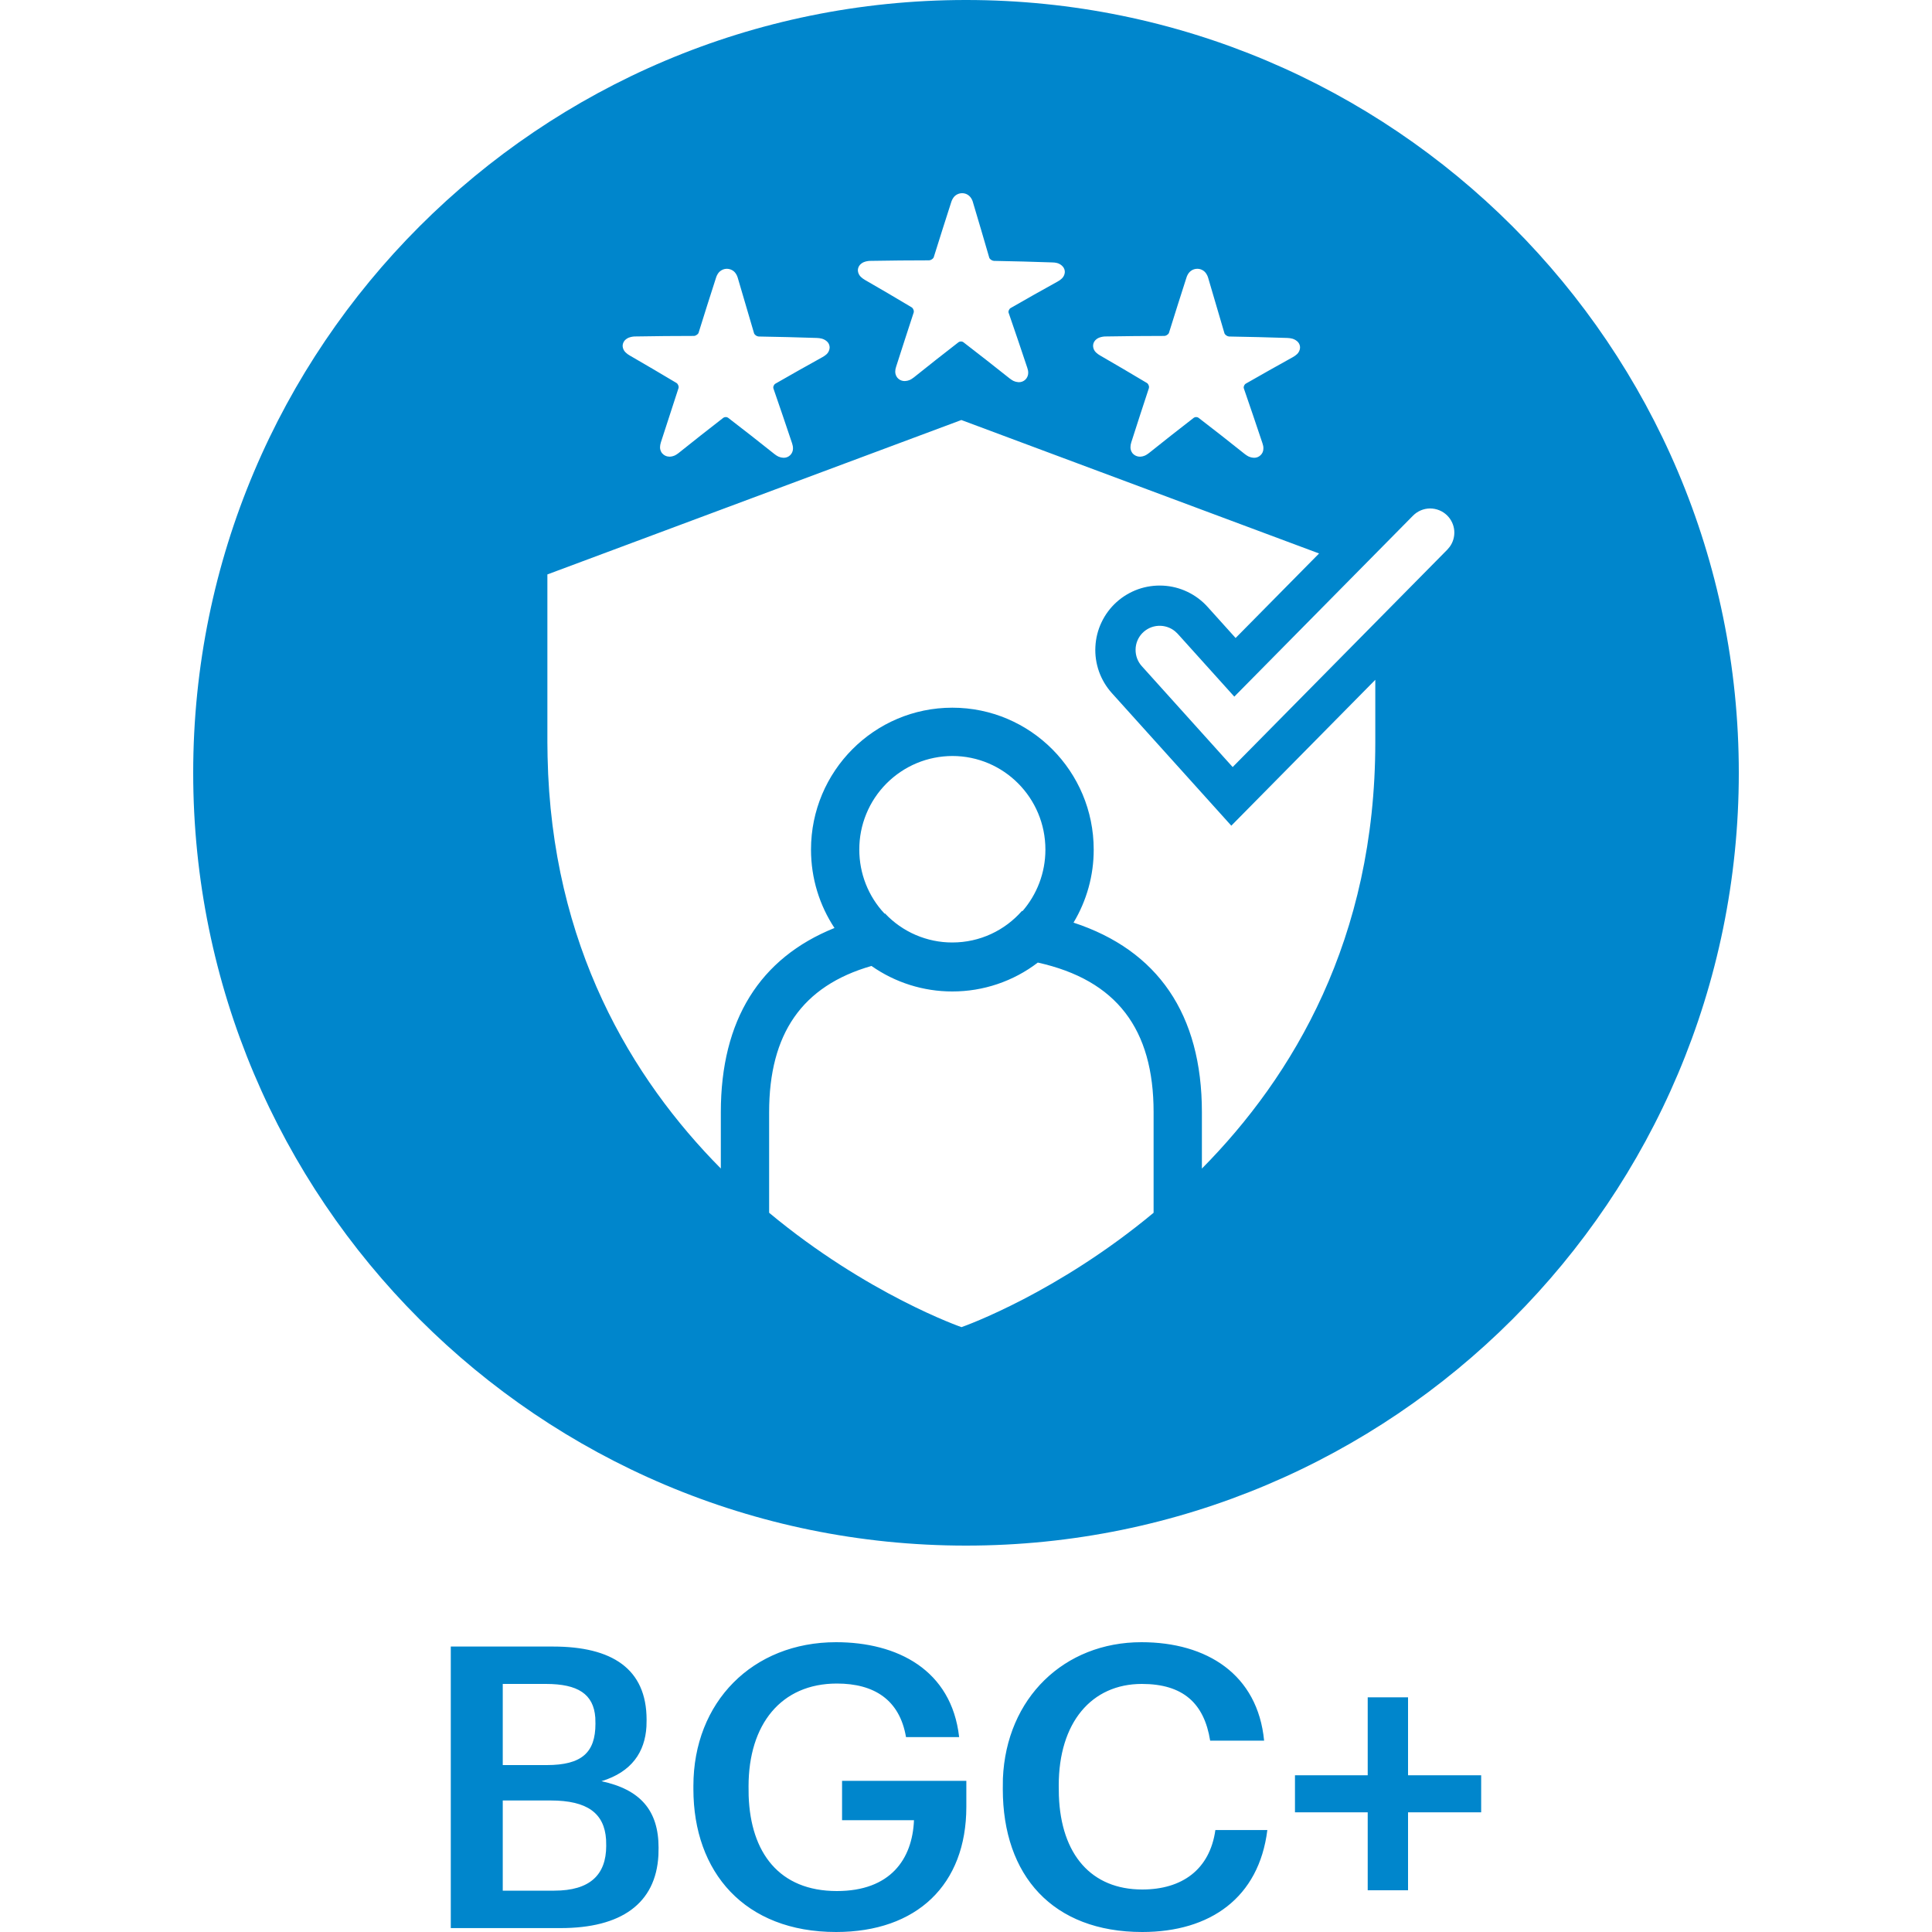
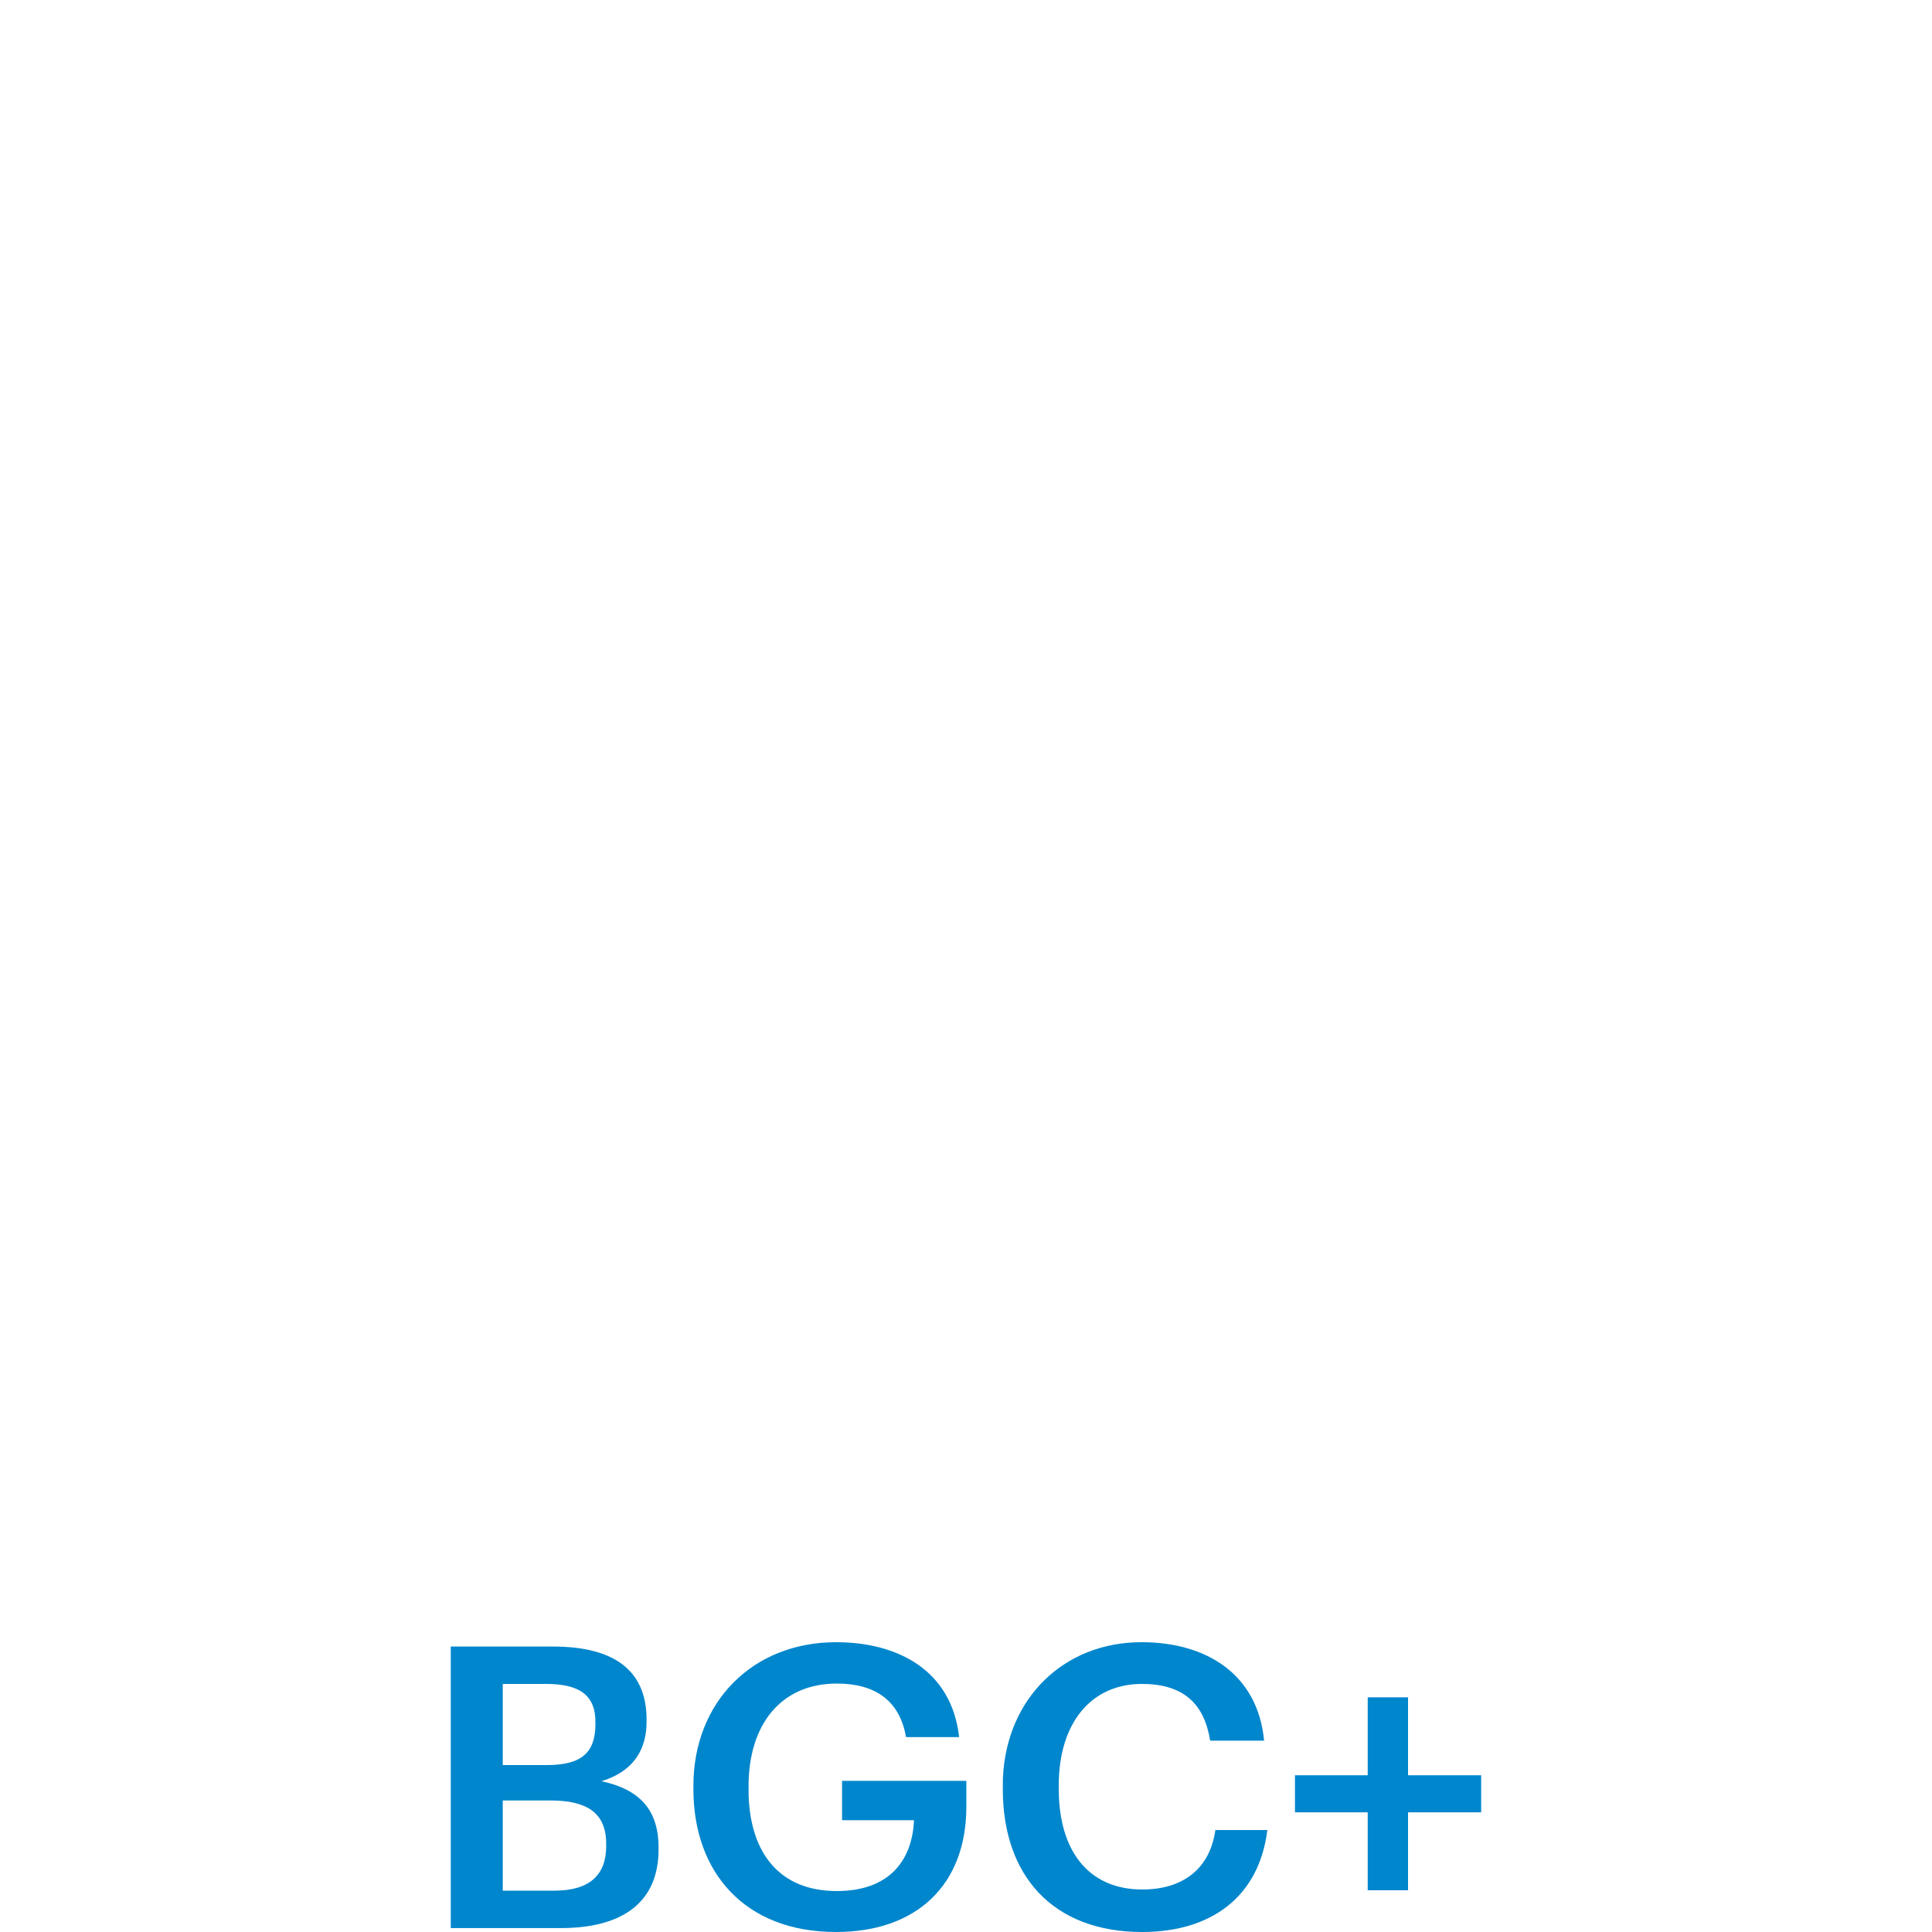
<svg xmlns="http://www.w3.org/2000/svg" width="40" height="40" viewBox="0 0 40 40" fill="none">
  <path d="M9.333 39.919H11.608C12.857 39.919 13.579 39.414 13.632 38.41L13.635 38.255C13.635 37.481 13.255 37.049 12.452 36.878C13.08 36.687 13.353 36.273 13.384 35.746L13.387 35.606C13.387 34.546 12.667 34.09 11.451 34.09H9.333V39.919ZM10.409 36.544V34.864H11.302C11.964 34.864 12.289 35.073 12.325 35.56L12.328 35.688C12.328 36.283 12.047 36.544 11.319 36.544H10.409ZM10.409 39.144V37.277H11.401C12.167 37.277 12.512 37.546 12.548 38.084L12.551 38.215C12.551 38.818 12.212 39.144 11.476 39.144H10.409ZM17.31 40C18.981 40 20.007 39.022 20.007 37.408V36.87H17.434V37.685H18.923C18.89 38.492 18.435 39.152 17.327 39.152C16.13 39.152 15.541 38.356 15.5 37.181L15.498 36.984C15.498 35.704 16.168 34.856 17.327 34.856C18.096 34.856 18.626 35.19 18.758 35.965H19.858C19.701 34.571 18.576 34 17.31 34C15.581 34 14.356 35.239 14.356 36.975V37.041C14.356 38.761 15.415 40 17.31 40ZM23.649 40C25.055 40 26.065 39.291 26.239 37.889H25.163C25.047 38.712 24.468 39.12 23.649 39.12C22.598 39.12 21.967 38.401 21.923 37.177L21.92 36.967C21.92 35.663 22.598 34.864 23.641 34.864C24.493 34.864 24.931 35.264 25.055 36.038H26.172C26.04 34.669 24.989 34 23.632 34C22.034 34 20.834 35.152 20.764 36.822L20.762 37.041C20.762 38.834 21.796 40 23.649 40ZM28.317 39.136V37.522H26.811V36.755H28.317V35.141H29.152V36.755H30.666V37.522H29.152V39.136H28.317Z" fill="#0086CC" />
-   <path fill-rule="evenodd" clip-rule="evenodd" d="M36 16C36 24.837 28.837 32 20 32C11.163 32 4 24.837 4 16C4 7.163 11.163 0 20 0C28.837 0 36 7.163 36 16ZM23.884 23.027C23.884 21.308 23.121 20.292 21.487 19.929C20.979 20.318 20.356 20.528 19.717 20.527C19.118 20.528 18.533 20.343 18.043 19.999C16.601 20.413 15.924 21.408 15.924 23.027V25.109C17.961 26.803 19.905 27.477 19.907 27.477C19.994 27.447 21.895 26.764 23.884 25.109V23.027ZM27.31 11.459L19.904 8.696L11.333 11.893V15.369L11.337 15.667C11.417 19.58 13.083 22.334 14.924 24.193V23.027C14.924 21.117 15.732 19.835 17.277 19.213C16.97 18.748 16.791 18.19 16.791 17.59C16.791 15.968 18.1 14.652 19.717 14.652C21.334 14.652 22.644 15.968 22.644 17.59C22.645 18.123 22.5 18.645 22.226 19.102C23.969 19.674 24.884 20.996 24.884 23.027V24.194C26.771 22.287 28.474 19.44 28.474 15.369V14.075L25.493 17.095L23.019 14.349C22.902 14.219 22.812 14.067 22.753 13.902C22.695 13.736 22.669 13.562 22.679 13.387C22.688 13.212 22.731 13.04 22.807 12.882C22.882 12.724 22.988 12.582 23.118 12.465C23.248 12.348 23.4 12.258 23.565 12.199C23.73 12.141 23.905 12.116 24.08 12.125C24.255 12.134 24.426 12.177 24.584 12.253C24.742 12.328 24.884 12.434 25.001 12.564L25.582 13.209L27.31 11.459ZM21.644 17.59C21.644 16.519 20.781 15.652 19.717 15.652C19.464 15.653 19.212 15.703 18.978 15.801C18.744 15.899 18.532 16.042 18.353 16.222C18.174 16.402 18.032 16.615 17.936 16.85C17.839 17.085 17.79 17.336 17.791 17.59C17.79 18.082 17.976 18.556 18.313 18.915L18.324 18.913C18.503 19.103 18.719 19.254 18.958 19.357C19.198 19.46 19.456 19.514 19.717 19.513C20.291 19.513 20.806 19.261 21.157 18.861L21.171 18.862C21.465 18.521 21.644 18.077 21.644 17.59ZM30.109 10.987C30.099 10.868 30.047 10.756 29.962 10.672C29.868 10.579 29.74 10.527 29.607 10.527C29.475 10.528 29.348 10.582 29.255 10.676L25.555 14.423L24.382 13.121L24.329 13.071C24.231 12.99 24.107 12.95 23.981 12.957C23.855 12.964 23.737 13.019 23.649 13.11C23.562 13.201 23.512 13.322 23.511 13.448C23.509 13.575 23.554 13.697 23.639 13.791L25.521 15.881L29.966 11.379L30.014 11.322C30.085 11.225 30.118 11.107 30.109 10.987ZM24.889 5.589C24.858 5.573 24.825 5.565 24.791 5.565C24.757 5.565 24.723 5.572 24.692 5.587C24.662 5.602 24.635 5.623 24.614 5.65C24.59 5.681 24.573 5.717 24.562 5.755C24.441 6.131 24.321 6.509 24.203 6.888C24.201 6.899 24.187 6.919 24.165 6.933C24.148 6.946 24.127 6.954 24.105 6.955C23.703 6.955 23.301 6.959 22.899 6.966C22.85 6.965 22.802 6.974 22.756 6.991C22.724 7.004 22.696 7.024 22.673 7.049C22.645 7.081 22.63 7.122 22.631 7.165C22.633 7.214 22.654 7.261 22.689 7.295C22.715 7.32 22.744 7.342 22.775 7.359C23.101 7.547 23.424 7.737 23.745 7.929C23.763 7.935 23.792 7.983 23.789 8.015C23.789 8.023 23.789 8.031 23.787 8.035C23.663 8.409 23.542 8.784 23.422 9.158C23.411 9.191 23.405 9.226 23.405 9.261C23.405 9.304 23.419 9.346 23.445 9.381C23.464 9.404 23.488 9.423 23.516 9.436C23.544 9.449 23.574 9.455 23.605 9.455C23.691 9.45 23.732 9.42 23.774 9.39C23.779 9.387 23.783 9.383 23.788 9.38C24.095 9.134 24.404 8.891 24.717 8.649C24.731 8.639 24.748 8.634 24.765 8.635C24.782 8.634 24.799 8.639 24.813 8.649C25.137 8.898 25.458 9.149 25.775 9.403C25.78 9.406 25.784 9.409 25.788 9.412C25.83 9.442 25.87 9.471 25.955 9.477L25.962 9.478C25.987 9.479 26.012 9.474 26.036 9.465C26.059 9.456 26.081 9.442 26.099 9.424C26.117 9.407 26.132 9.386 26.142 9.363C26.152 9.339 26.157 9.315 26.157 9.289C26.159 9.249 26.151 9.215 26.139 9.18C26.013 8.801 25.883 8.421 25.753 8.043C25.751 8.038 25.749 8.031 25.749 8.023C25.747 7.992 25.776 7.949 25.791 7.944C26.115 7.758 26.441 7.575 26.769 7.393C26.8 7.376 26.829 7.355 26.855 7.331C26.891 7.296 26.913 7.25 26.916 7.201C26.918 7.159 26.903 7.117 26.876 7.085C26.844 7.05 26.803 7.025 26.757 7.012C26.723 7.003 26.688 6.998 26.653 6.997C26.251 6.984 25.848 6.973 25.446 6.967C25.425 6.965 25.405 6.957 25.388 6.944C25.367 6.929 25.352 6.909 25.35 6.897C25.24 6.517 25.128 6.137 25.015 5.757C25.005 5.72 24.988 5.685 24.965 5.653C24.945 5.626 24.919 5.604 24.889 5.589ZM15.149 5.589C15.119 5.574 15.086 5.566 15.052 5.565C15.018 5.565 14.984 5.572 14.954 5.587C14.923 5.602 14.896 5.623 14.875 5.65C14.852 5.681 14.834 5.717 14.823 5.755C14.701 6.131 14.582 6.509 14.464 6.888C14.462 6.899 14.447 6.919 14.425 6.933C14.408 6.946 14.388 6.954 14.367 6.955C13.965 6.955 13.562 6.959 13.159 6.966C13.111 6.965 13.063 6.974 13.017 6.991C12.986 7.004 12.957 7.024 12.934 7.049C12.906 7.081 12.891 7.122 12.891 7.165C12.894 7.214 12.915 7.261 12.951 7.295C12.976 7.32 13.005 7.342 13.036 7.359C13.361 7.547 13.685 7.737 14.006 7.929C14.023 7.935 14.053 7.983 14.05 8.015C14.051 8.023 14.05 8.031 14.048 8.035C13.925 8.409 13.803 8.784 13.683 9.158C13.672 9.191 13.666 9.226 13.665 9.261C13.665 9.304 13.68 9.346 13.705 9.381C13.725 9.404 13.749 9.423 13.777 9.436C13.805 9.449 13.835 9.455 13.865 9.455C13.951 9.45 13.992 9.421 14.034 9.391C14.039 9.387 14.044 9.384 14.049 9.38C14.355 9.134 14.665 8.891 14.977 8.649C14.992 8.639 15.009 8.634 15.027 8.635C15.043 8.634 15.06 8.639 15.074 8.649C15.398 8.898 15.719 9.149 16.037 9.403C16.041 9.405 16.044 9.408 16.048 9.411C16.09 9.441 16.131 9.471 16.217 9.477L16.223 9.478C16.248 9.478 16.274 9.474 16.297 9.465C16.32 9.455 16.342 9.442 16.36 9.424C16.378 9.407 16.392 9.386 16.402 9.363C16.412 9.339 16.418 9.315 16.418 9.289C16.419 9.249 16.411 9.215 16.4 9.18C16.273 8.801 16.144 8.421 16.013 8.043C16.011 8.038 16.01 8.031 16.01 8.023C16.008 7.992 16.037 7.949 16.053 7.944C16.375 7.758 16.702 7.575 17.03 7.393C17.061 7.376 17.091 7.355 17.117 7.331C17.152 7.296 17.173 7.25 17.177 7.201C17.178 7.159 17.164 7.117 17.137 7.085C17.105 7.05 17.064 7.025 17.018 7.012C16.984 7.003 16.949 6.998 16.913 6.997C16.511 6.984 16.109 6.973 15.707 6.967C15.686 6.965 15.665 6.957 15.649 6.944C15.627 6.929 15.613 6.909 15.611 6.897C15.501 6.517 15.389 6.137 15.276 5.757C15.266 5.72 15.249 5.685 15.226 5.653C15.206 5.626 15.18 5.604 15.149 5.589ZM20.019 4.023C19.989 4.008 19.955 4 19.921 4C19.887 4 19.854 4.007 19.823 4.022C19.792 4.037 19.765 4.058 19.745 4.085C19.721 4.117 19.704 4.152 19.693 4.189C19.571 4.567 19.451 4.945 19.333 5.323C19.331 5.333 19.317 5.353 19.295 5.368C19.278 5.381 19.258 5.388 19.237 5.39C18.834 5.39 18.431 5.394 18.029 5.401C17.98 5.4 17.932 5.409 17.887 5.426C17.855 5.439 17.827 5.459 17.804 5.484C17.776 5.516 17.761 5.557 17.761 5.599C17.764 5.649 17.785 5.695 17.82 5.73C17.846 5.755 17.874 5.776 17.905 5.794C18.231 5.981 18.554 6.171 18.875 6.363C18.893 6.37 18.923 6.418 18.919 6.45C18.92 6.458 18.919 6.465 18.917 6.47C18.794 6.844 18.673 7.219 18.553 7.593C18.541 7.626 18.535 7.661 18.535 7.695C18.535 7.739 18.549 7.781 18.575 7.815C18.594 7.839 18.618 7.858 18.646 7.871C18.674 7.884 18.704 7.89 18.735 7.889C18.823 7.884 18.864 7.855 18.907 7.823C18.911 7.821 18.915 7.818 18.919 7.815C19.225 7.569 19.534 7.326 19.847 7.084C19.861 7.074 19.879 7.069 19.896 7.07C19.913 7.069 19.93 7.074 19.943 7.083C20.267 7.333 20.589 7.584 20.906 7.837C20.91 7.84 20.915 7.843 20.919 7.846C20.961 7.877 21.001 7.905 21.086 7.913H21.093C21.118 7.913 21.143 7.909 21.166 7.9C21.19 7.89 21.212 7.877 21.23 7.859C21.248 7.841 21.262 7.821 21.272 7.797C21.282 7.774 21.288 7.749 21.288 7.724C21.289 7.683 21.281 7.65 21.269 7.615C21.143 7.235 21.014 6.857 20.883 6.477C20.881 6.473 20.879 6.466 20.879 6.457C20.878 6.427 20.907 6.384 20.922 6.379C21.245 6.193 21.571 6.009 21.899 5.828C21.931 5.811 21.96 5.79 21.986 5.765C22.021 5.731 22.043 5.685 22.046 5.635C22.047 5.593 22.033 5.553 22.006 5.521C21.975 5.485 21.934 5.459 21.888 5.446C21.854 5.437 21.819 5.433 21.783 5.433C21.381 5.419 20.979 5.408 20.577 5.401C20.556 5.399 20.535 5.391 20.519 5.379C20.497 5.363 20.482 5.344 20.481 5.333C20.371 4.953 20.259 4.573 20.145 4.192C20.136 4.155 20.119 4.119 20.096 4.088C20.076 4.061 20.049 4.039 20.019 4.023Z" fill="#0086CC" />
</svg>